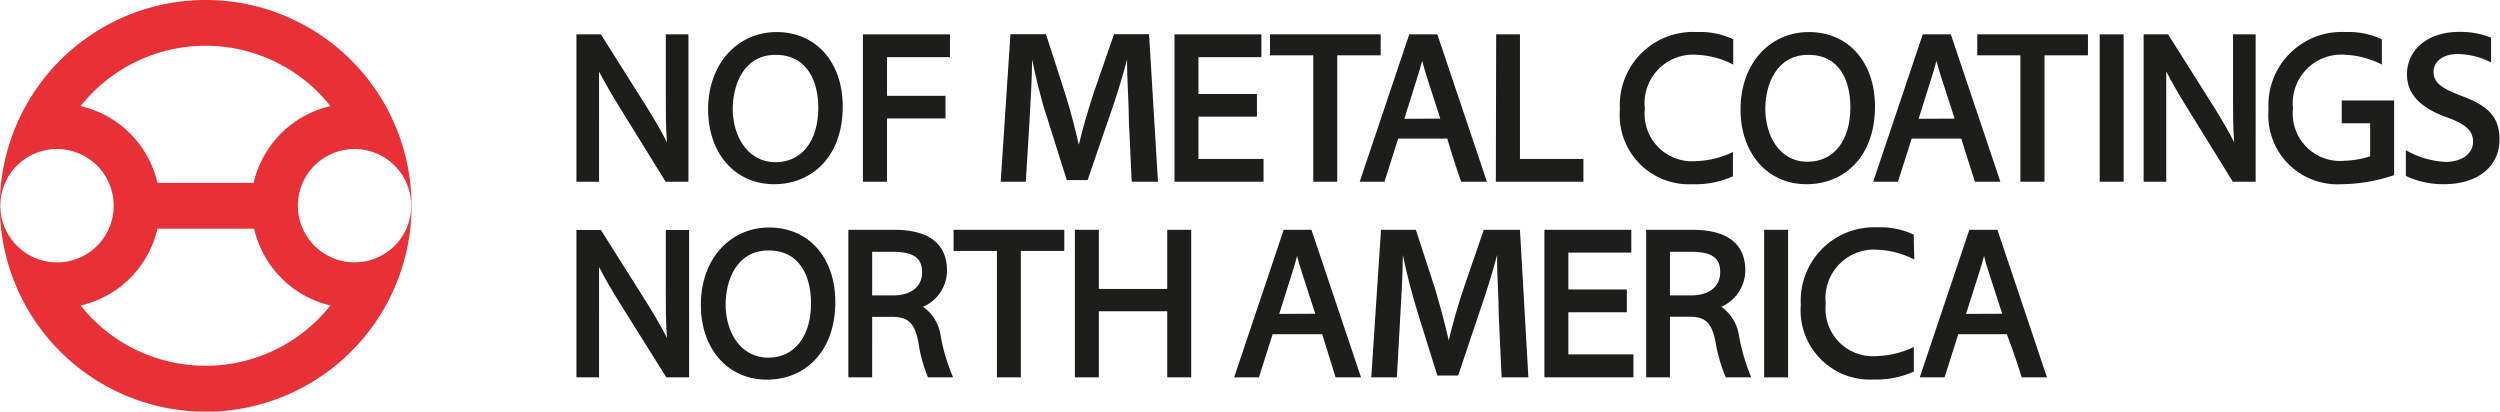
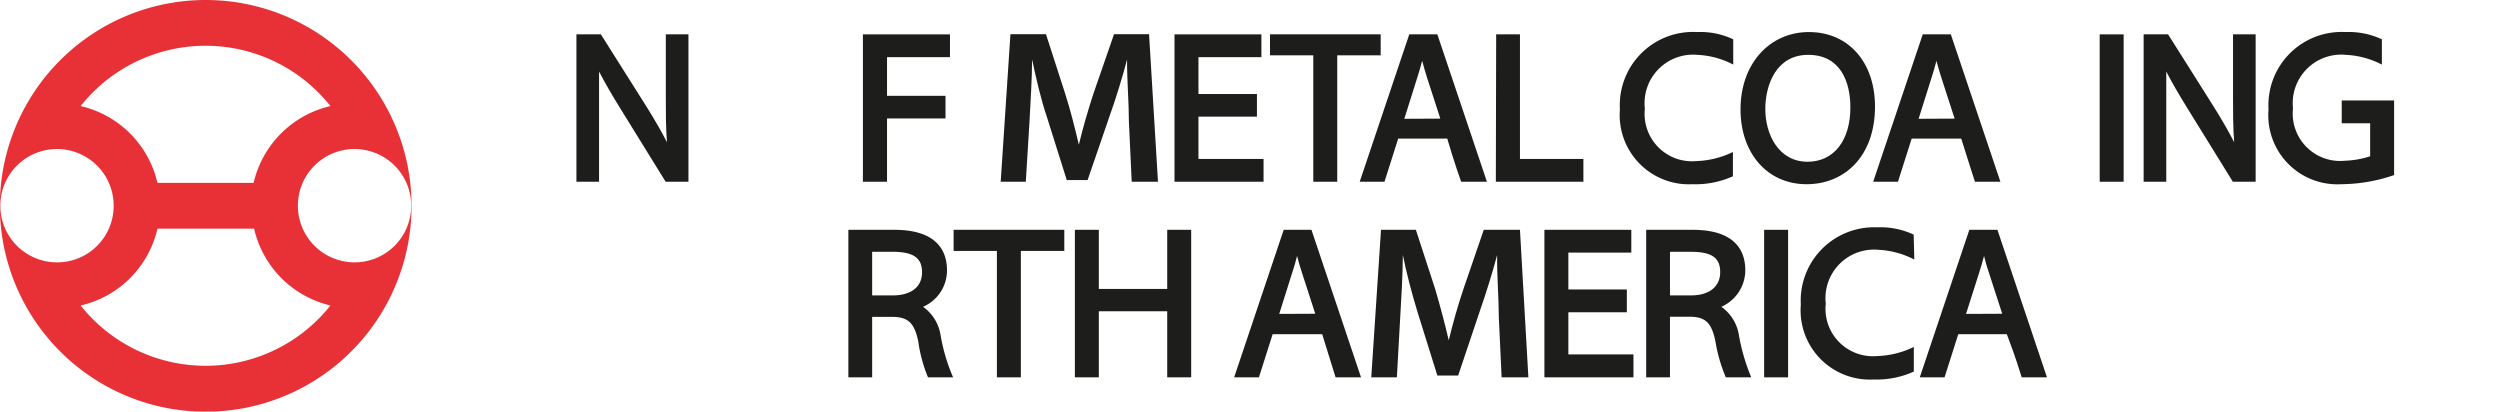
<svg xmlns="http://www.w3.org/2000/svg" viewBox="0 0 151.32 24.91">
  <defs>
    <style>.cls-1{fill:#e73137;}.cls-2{fill:#1d1d1b;}</style>
  </defs>
  <g id="Calque_2" data-name="Calque 2">
    <g id="ƒŒƒCƒ_1" data-name="ƒŒƒCƒ„[ 1">
      <path class="cls-1" d="M12.46,0A12.46,12.46,0,1,0,24.91,12.46,12.46,12.46,0,0,0,12.46,0Zm0,2.77A9.64,9.64,0,0,1,20,6.42a6.21,6.21,0,0,0-4.65,4.65H9.53A6.2,6.2,0,0,0,4.88,6.42,9.66,9.66,0,0,1,12.46,2.77Zm-9,13.11a3.43,3.43,0,1,1,3.42-3.42A3.42,3.42,0,0,1,3.5,15.88Zm9,6.26a9.66,9.66,0,0,1-7.58-3.65,6.18,6.18,0,0,0,4.65-4.65h5.85A6.2,6.2,0,0,0,20,18.49,9.64,9.64,0,0,1,12.46,22.14Zm9-6.26a3.43,3.43,0,1,1,3.43-3.42A3.43,3.43,0,0,1,21.42,15.88Z" />
      <path class="cls-2" d="M76.08,7.06H72.54V9.62h3.94V11H71.09V2.08h5.26V3.46H72.54V5.69h3.54Z" />
      <path class="cls-2" d="M88.44,11H90L87,2.08H85.3l-3,8.92h1.5l.83-2.61H87.6C88,9.77,88.44,11,88.44,11ZM85,7.19l.79-2.51c.1-.31.2-.65.29-1,.09.32.18.66.29,1l.81,2.5Z" />
      <path class="cls-2" d="M119.54,11h1.54l-3-8.92h-1.7l-3,8.92h1.5l.83-2.61h3C119.14,9.77,119.54,11,119.54,11Zm-3.41-3.81.79-2.51c.1-.31.2-.65.29-1,.08.32.18.66.29,1l.81,2.5Z" />
      <path class="cls-2" d="M79.49,3.35V11h1.45V3.35h2.63V2.08h-6.7V3.35Z" />
-       <path class="cls-2" d="M122.29,3.35V11h1.46V3.35h2.63V2.08h-6.7V3.35Z" />
      <path class="cls-2" d="M127.09,2.08V11h1.45V2.08Z" />
      <path class="cls-2" d="M40.3,2.08V5.85c0,1,0,1.86.07,2.76-.31-.61-.69-1.27-1.21-2.11L36.37,2.08H34.89V11h1.37V7.17c0-1.12,0-2,0-2.84.33.64.75,1.37,1.29,2.24L40.29,11h1.38V2.08Z" />
-       <path class="cls-2" d="M40.3,13.92v3.77c0,1,0,1.85.07,2.76-.31-.61-.69-1.27-1.21-2.11l-2.79-4.42H34.89v8.92h1.37V19c0-1.11,0-2,0-2.84.33.65.75,1.38,1.29,2.24l2.78,4.44h1.38V13.92Z" />
      <path class="cls-2" d="M135.16,2.08V5.85c0,1,0,1.86.07,2.76-.31-.61-.69-1.27-1.21-2.11l-2.79-4.42h-1.48V11h1.37V7.17c0-1.12,0-2,0-2.84.33.64.75,1.37,1.29,2.24L135.15,11h1.38V2.08Z" />
-       <path class="cls-2" d="M42.86,6.62c0,2.63,1.6,4.53,4,4.53h0c2.3,0,4.15-1.69,4.15-4.7,0-2.7-1.63-4.51-4-4.51S42.86,3.86,42.86,6.62Zm1.49,0c0-1.52.68-3.3,2.6-3.3s2.58,1.62,2.58,3.21c0,2-1,3.29-2.6,3.29C45.16,9.79,44.35,8.13,44.35,6.59Z" />
      <path class="cls-2" d="M105.35,6.62c0,2.63,1.6,4.53,4,4.53h0c2.3,0,4.14-1.69,4.14-4.7,0-2.7-1.62-4.51-4-4.51S105.35,3.86,105.35,6.62Zm1.5,0c0-1.52.68-3.3,2.6-3.3S112,4.91,112,6.5c0,2-1,3.29-2.59,3.29C107.65,9.79,106.85,8.13,106.85,6.59Z" />
      <path class="cls-2" d="M57.33,2.08h-5.1V11h1.46V7.17h3.54V5.8H53.69V3.46H57.5V2.08Z" />
      <path class="cls-2" d="M104.91,2.38a4.65,4.65,0,0,0-2.2-.44,4.43,4.43,0,0,0-4.66,4.68,4.19,4.19,0,0,0,4.4,4.53,5.5,5.5,0,0,0,2.44-.48V9.2a5.46,5.46,0,0,1-2.21.55,2.87,2.87,0,0,1-3.12-3.17,2.94,2.94,0,0,1,3.19-3.26,5.19,5.19,0,0,1,2.16.59Z" />
      <path class="cls-2" d="M68.33,7.36c0-1.15-.12-2.54-.11-3.76h0c-.29,1.1-.66,2.31-1.06,3.43L65.83,10.9H64.57l-1.2-3.81C63,6,62.71,4.73,62.47,3.6h0c0,1.18-.1,2.6-.16,3.82L62.09,11H60.57l.59-8.93h2.15l1.16,3.59c.32,1,.6,2.11.83,3.1h0c.24-1,.55-2.07.89-3.11l1.24-3.58h2.12L70.09,11H68.5Z" />
      <path class="cls-2" d="M90.56,2.08H92V9.62h3.84V11h-5.3Z" />
      <path class="cls-2" d="M144.91,10.59V6.08h-3.17V7.46h1.72v2a5.62,5.62,0,0,1-1.54.27,2.87,2.87,0,0,1-3.13-3.17A2.94,2.94,0,0,1,142,3.32a5.28,5.28,0,0,1,2.17.59V2.38a4.74,4.74,0,0,0-2.21-.44,4.43,4.43,0,0,0-4.65,4.68,4.18,4.18,0,0,0,4.4,4.53,10,10,0,0,0,3.22-.56" />
-       <path class="cls-2" d="M149,5.81c-1.19-.46-1.7-.78-1.7-1.47,0-.52.44-1.07,1.48-1.07a4.6,4.6,0,0,1,2,.51V2.28a5,5,0,0,0-1.93-.35c-1.94,0-3.16,1.11-3.16,2.57,0,1.29.94,2.07,2.41,2.6,1.14.41,1.59.81,1.59,1.48S149.08,9.8,148,9.8a5.42,5.42,0,0,1-2.38-.71v1.56a5.35,5.35,0,0,0,2.28.5c2.3,0,3.39-1.26,3.39-2.69S150.56,6.39,149,5.81Z" />
      <path class="cls-2" d="M56.17,22.84h1.52a11.15,11.15,0,0,1-.76-2.56,2.58,2.58,0,0,0-1.06-1.71,2.4,2.4,0,0,0,1.45-2.21c0-1.11-.55-2.45-3.19-2.45H51.35v8.93h1.44V19.18H54c1,0,1.35.4,1.58,1.48A8.8,8.8,0,0,0,56.17,22.84ZM54,15.24c1.28,0,1.81.36,1.81,1.24s-.66,1.4-1.77,1.4H52.79V15.24Z" />
      <path class="cls-2" d="M104.46,22.84H106a11.9,11.9,0,0,1-.75-2.57,2.59,2.59,0,0,0-1.06-1.7,2.43,2.43,0,0,0,1.45-2.21c0-1.12-.55-2.45-3.19-2.45H99.64v8.93h1.44V19.17h1.18c1,0,1.34.4,1.57,1.48A9.43,9.43,0,0,0,104.46,22.84Zm-2.15-7.6c1.29,0,1.81.35,1.81,1.23s-.66,1.41-1.77,1.41h-1.27V15.24Z" />
      <path class="cls-2" d="M115.83,14.2a4.74,4.74,0,0,0-2.21-.44A4.44,4.44,0,0,0,109,18.44a4.19,4.19,0,0,0,4.4,4.53,5.46,5.46,0,0,0,2.44-.48V21a5.42,5.42,0,0,1-2.21.55,2.87,2.87,0,0,1-3.12-3.17,2.94,2.94,0,0,1,3.19-3.26,5.28,5.28,0,0,1,2.17.59Z" />
      <path class="cls-2" d="M66.51,13.91v3.58h4.14V13.91H72.1v8.93H70.65v-4H66.51v4H65.06V13.91Z" />
      <path class="cls-2" d="M90.72,19.2c0-1.16-.12-2.55-.1-3.77h0c-.29,1.1-.67,2.31-1.06,3.43l-1.3,3.87H87l-1.19-3.81c-.35-1.14-.67-2.36-.9-3.49h0c0,1.18-.09,2.6-.16,3.82l-.2,3.59H83l.59-8.93H85.7l1.17,3.59c.31,1.05.59,2.11.82,3.1h0c.24-1,.54-2.07.89-3.11l1.23-3.58H92l.51,8.93H90.89Z" />
      <path class="cls-2" d="M122.37,22.84h1.53l-3-8.93h-1.7l-3,8.93h1.5l.83-2.61h2.94C122,21.6,122.37,22.84,122.37,22.84ZM119,19l.8-2.51c.1-.32.2-.65.29-1,.08.33.17.66.29,1l.81,2.5Z" />
      <path class="cls-2" d="M80.84,22.84h1.54l-3-8.93H77.7l-3,8.93h1.5l.83-2.61h3ZM77.43,19l.79-2.51c.11-.32.2-.65.29-1,.08.33.18.66.29,1l.81,2.5Z" />
      <path class="cls-2" d="M60.34,15.19v7.65h1.45V15.19h2.63V13.91h-6.7v1.28Z" />
      <path class="cls-2" d="M106.78,13.91v8.93h1.45V13.91Z" />
-       <path class="cls-2" d="M42.42,18.45c0,2.63,1.6,4.53,4,4.53h0c2.3,0,4.14-1.69,4.14-4.7,0-2.7-1.62-4.51-4-4.51S42.42,15.69,42.42,18.45Zm1.5,0c0-1.52.68-3.29,2.6-3.29s2.57,1.61,2.57,3.2c0,2-1,3.29-2.59,3.29C44.72,21.62,43.92,20,43.92,18.42Z" />
      <path class="cls-2" d="M98.47,18.9H94.93v2.55h3.94v1.39H93.48V13.91h5.26v1.38H94.93v2.23h3.54Z" />
    </g>
  </g>
</svg>